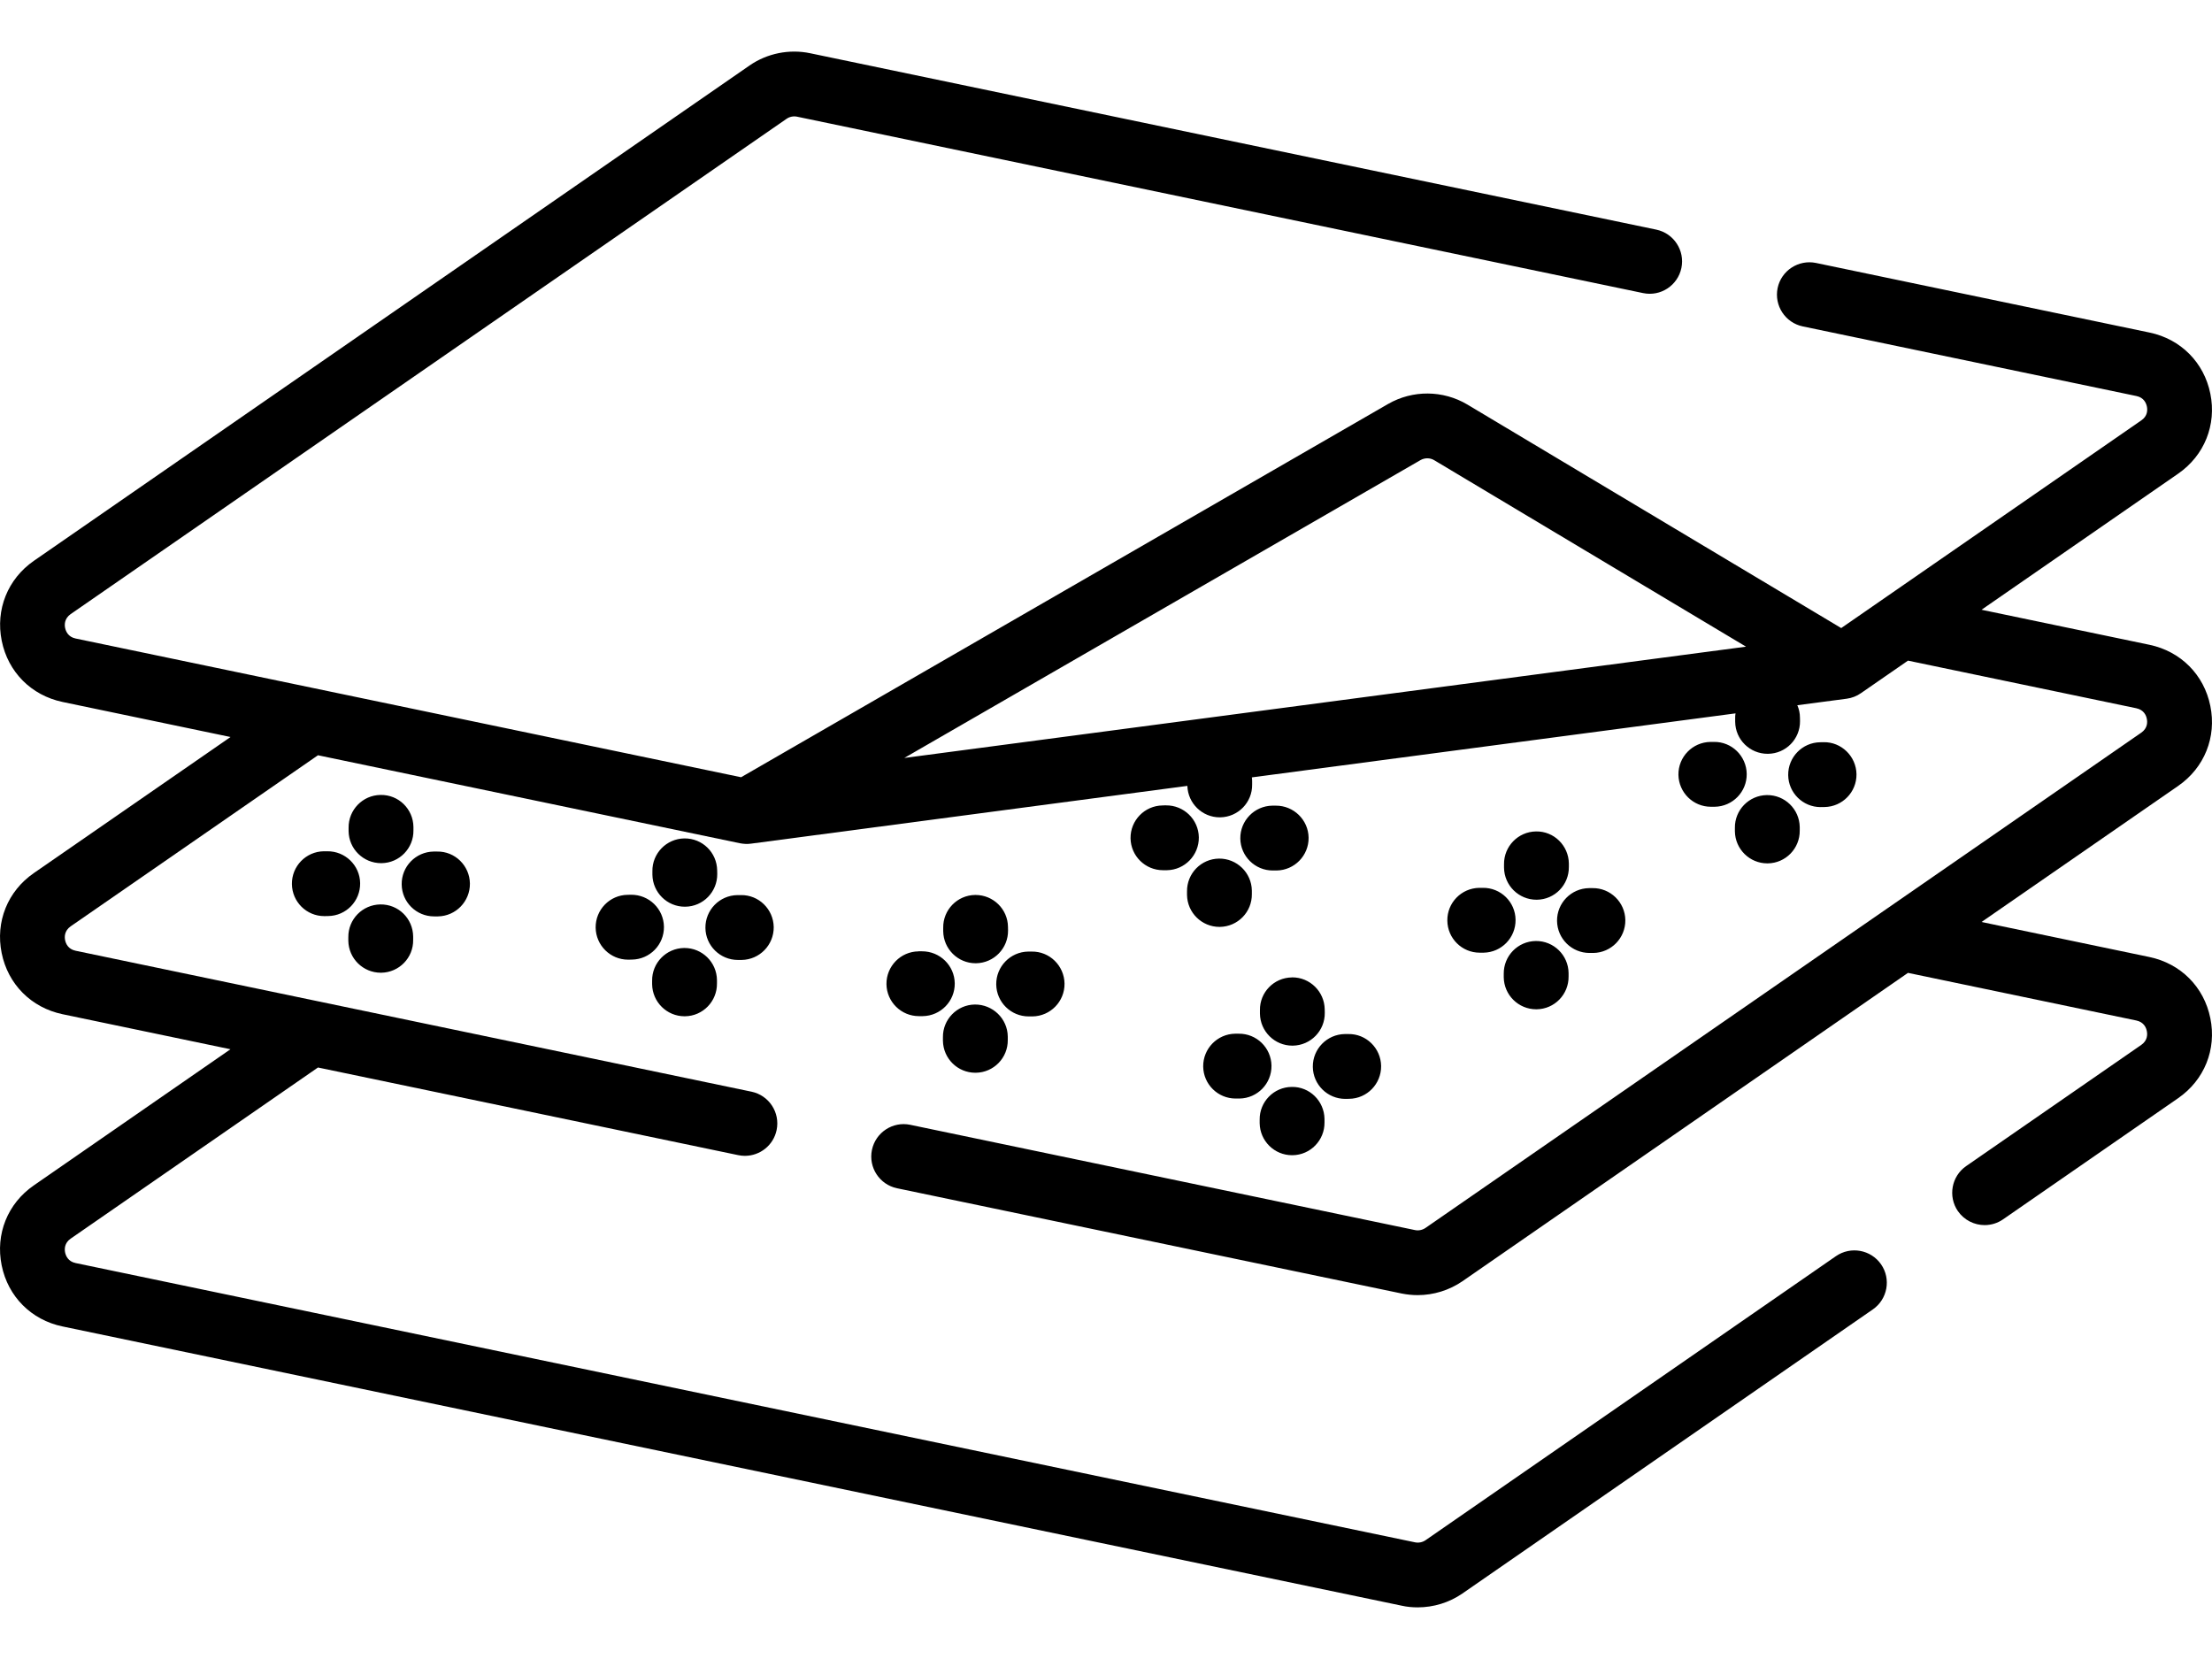
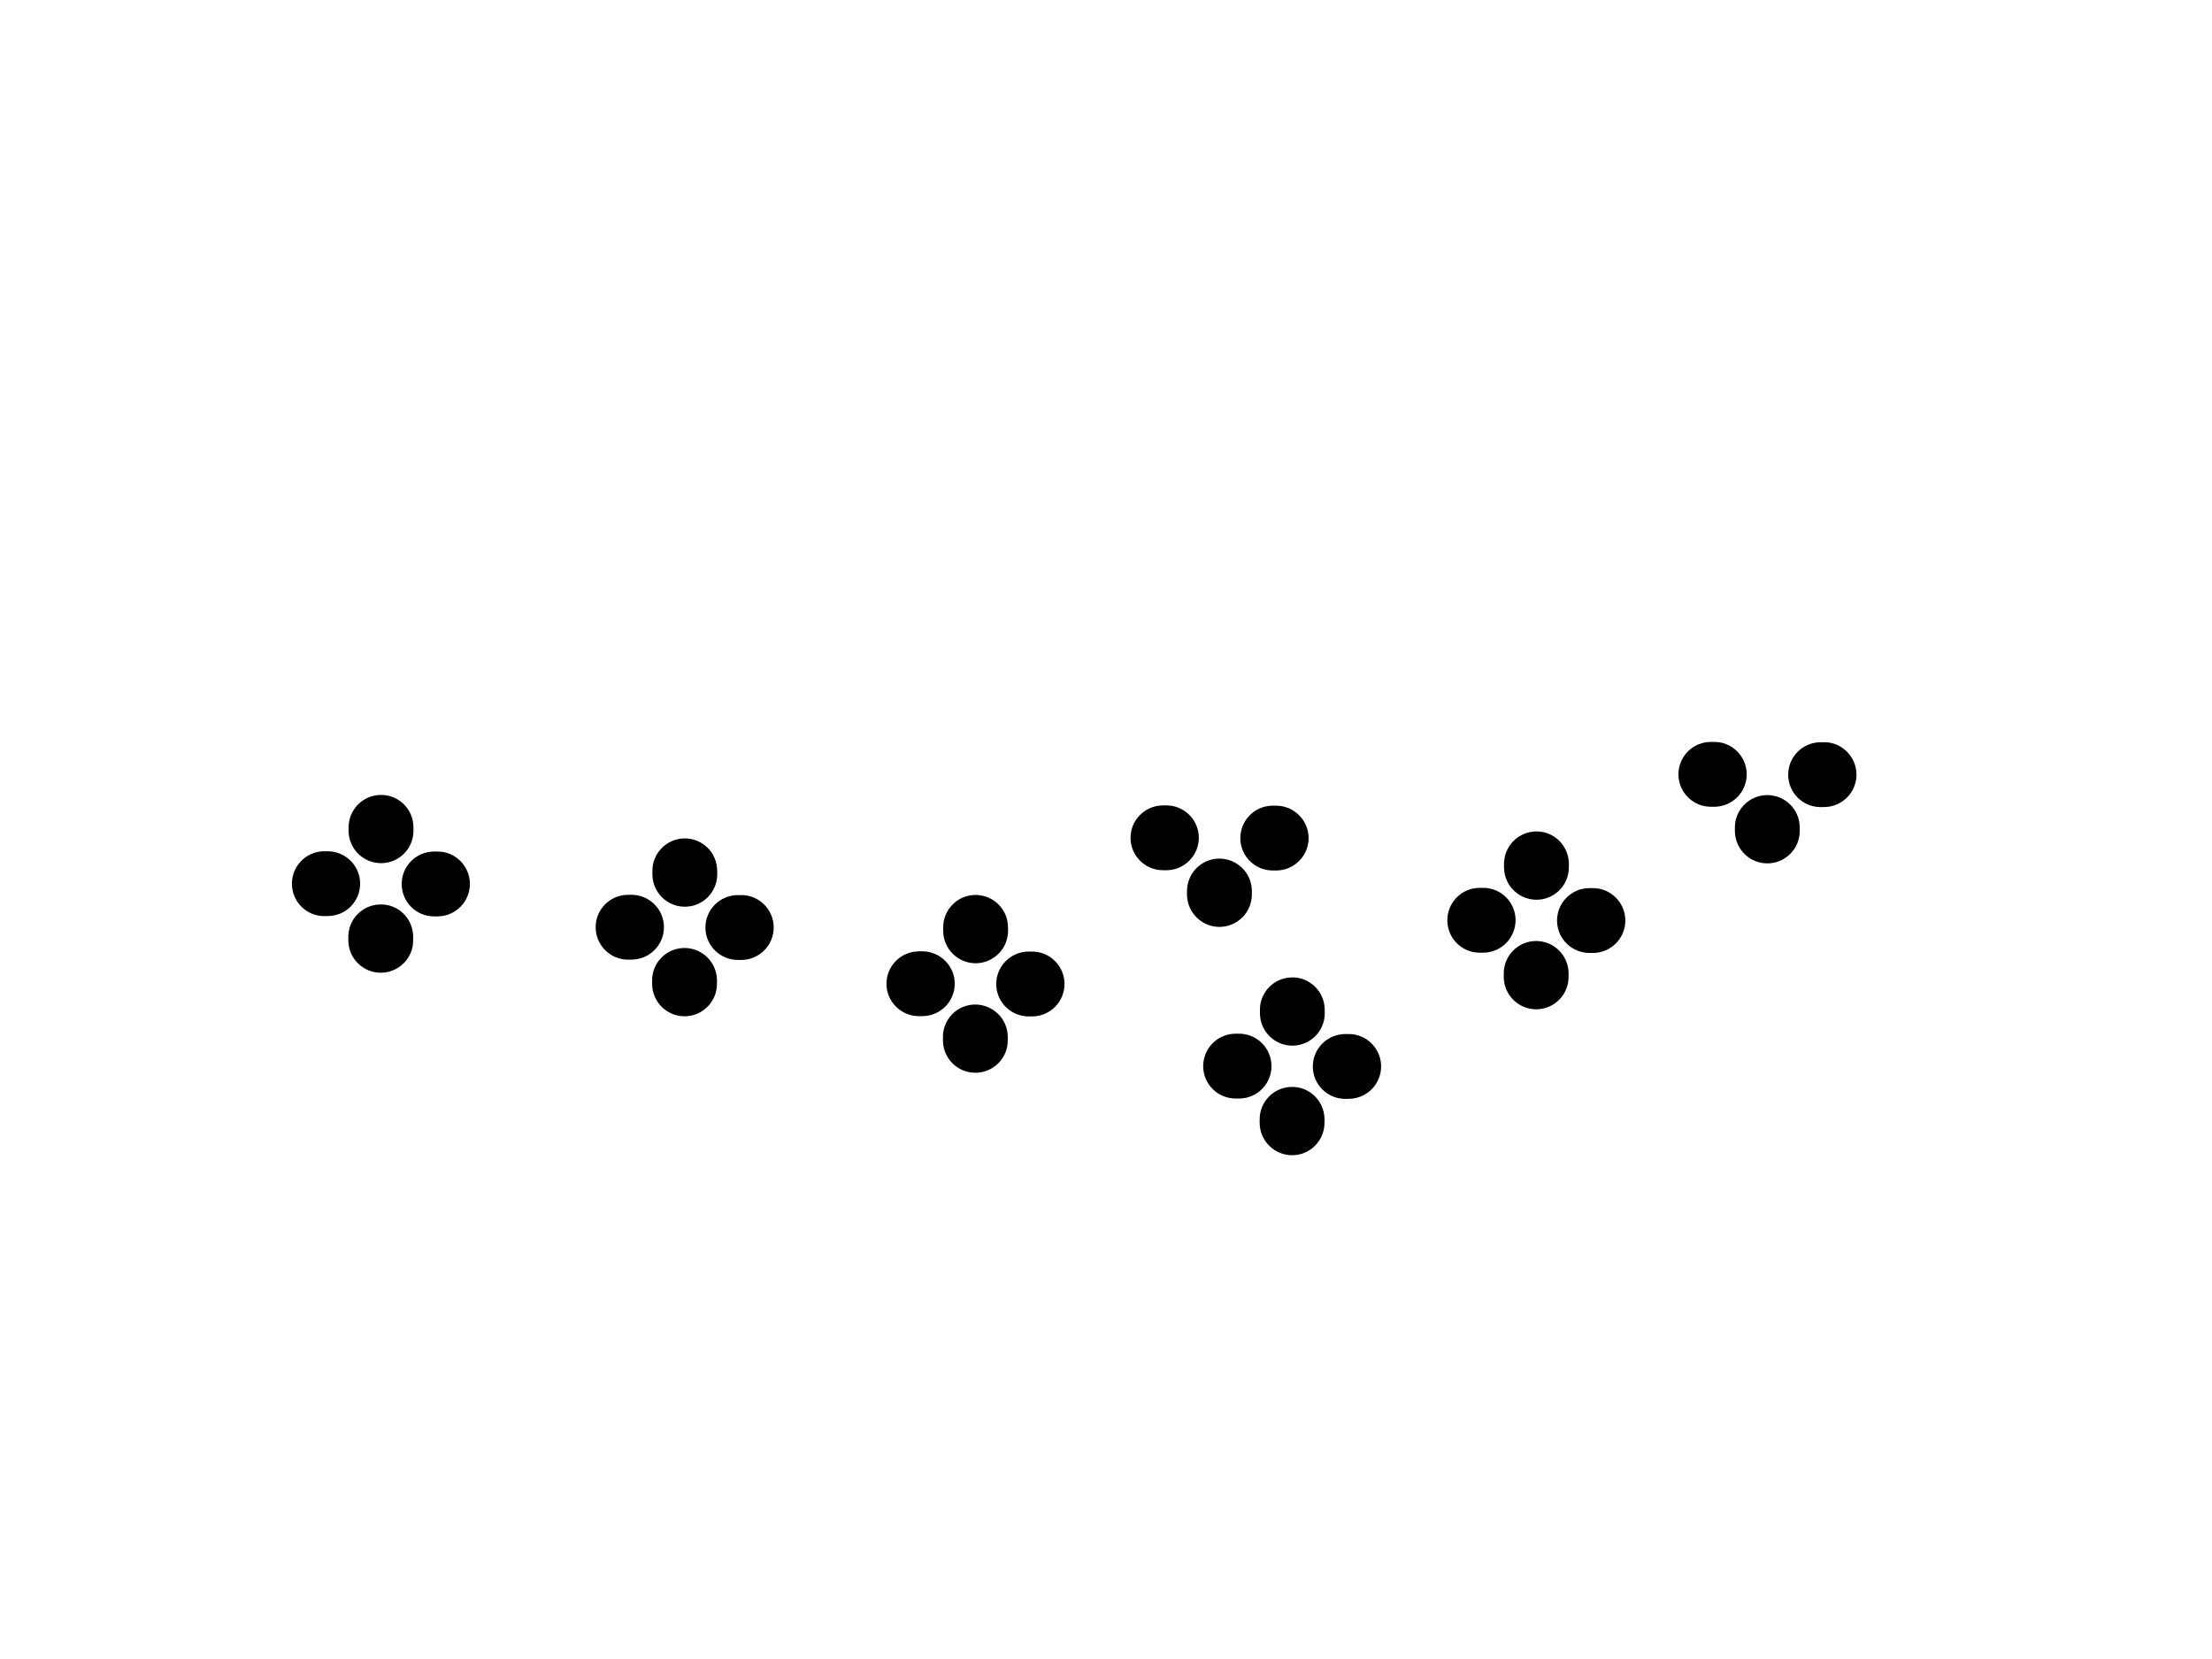
<svg xmlns="http://www.w3.org/2000/svg" width="32" height="24" fill="none" viewBox="0 0 32 24">
-   <path fill="#000" d="M31.976 10.213c-.091-.452-.428-.79-.88-.885l-2.43-.507 2.845-1.969c.378-.262.557-.705.465-1.157-.091-.451-.428-.79-.879-.884l-4.826-1.007c-.253-.052-.502.11-.555.363-.052.254.11.502.364.555l4.826 1.007c.11.022.142.105.152.152.01.048.012.137-.08.2l-4.342 3.005-5.407-3.233c-.352-.21-.792-.214-1.148-.009l-9.36 5.4-9.627-2.007c-.11-.023-.142-.106-.152-.153-.01-.047-.011-.136.08-.2L11.38 1.718c.044-.03.099-.041.151-.03L23.77 4.24c.253.053.501-.11.554-.363.053-.253-.11-.502-.363-.555L11.72.77c-.302-.063-.622.001-.876.177L.49 8.113c-.378.262-.557.706-.465 1.157.091.452.428.79.88.885l2.43.507L.49 12.63c-.38.262-.558.706-.466 1.157.091.452.428.79.88.885l2.43.507L.49 17.148c-.38.262-.558.705-.466 1.157.091.451.428.79.88.884l19.375 4.04c.076.017.153.024.23.024.229 0 .456-.069.646-.2l5.938-4.11c.213-.147.267-.44.12-.652-.148-.213-.44-.266-.653-.119l-5.938 4.11c-.044.03-.1.041-.152.03l-19.376-4.04c-.11-.023-.142-.106-.152-.153-.01-.048-.011-.137.08-.2L4.6 15.443l6.08 1.268c.033.007.065.01.096.01.218 0 .413-.152.459-.373.053-.254-.11-.502-.363-.555l-9.778-2.039c-.11-.023-.142-.105-.152-.153-.01-.047-.011-.136.08-.2L4.6 10.926l6.105 1.273c.053.01.105.013.157.006l6.315-.836c.008.253.215.455.468.455h.007c.259-.004.466-.216.462-.475v-.05c0-.018-.002-.036-.004-.053l6.997-.926c-.004.024-.006.048-.005.072v.05c.003.258.213.463.469.463h.006c.259-.003.466-.215.463-.474l-.001-.05c0-.064-.014-.124-.038-.179l.714-.094c.074-.01.145-.037.206-.08l.681-.471 3.303.689c.11.023.143.105.152.153.01.047.012.136-.08.2l-10.355 7.165c-.044.03-.1.042-.152.031l-7.302-1.523c-.253-.053-.501.11-.554.363-.053.254.11.502.363.555l7.302 1.523c.076.015.153.023.23.023.229 0 .456-.07.646-.2l6.447-4.462 3.303.689c.11.023.143.105.152.153.01.047.012.136-.08.2l-2.533 1.753c-.213.147-.266.439-.12.652.092.131.238.202.387.202.092 0 .185-.027.266-.083l2.533-1.753c.38-.263.558-.706.466-1.157-.091-.452-.428-.79-.88-.885l-2.43-.507 2.844-1.968c.38-.263.558-.706.466-1.157zM20.55 6.656c.062-.035.138-.035.199.002l4.51 2.697-12.177 1.61 7.468-4.309z" />
  <path fill="#000" d="M18.695 14.14h-.006c-.259.003-.466.215-.462.474v.05c.004.257.213.463.469.463h.006c.26-.004.466-.216.463-.475l-.001-.05c-.004-.257-.213-.463-.469-.463zM18.692 16.712h.006c.259-.003.466-.216.463-.475v-.05c-.004-.259-.216-.469-.476-.463-.258.003-.466.216-.462.475v.05c.004.257.213.463.469.463zM19.467 15.897l.05-.001c.259-.003.466-.216.463-.475-.004-.259-.217-.467-.475-.462h-.05c-.259.004-.466.216-.463.475.003.257.213.463.469.463h.006zM17.919 14.954h-.05c-.26.004-.466.217-.463.476.004.257.213.462.469.462h.056c.26-.004.466-.216.463-.475-.004-.26-.216-.466-.475-.463zM22.22 12.028c-.258.004-.465.216-.462.475v.05c.004.257.213.463.47.463h.005c.26-.003.466-.216.463-.475v-.05c-.004-.259-.216-.468-.475-.463zM22.217 13.613c-.26.004-.466.216-.463.475v.05c.004.257.213.463.47.463h.005c.26-.003.466-.216.463-.475v-.05c-.004-.259-.216-.466-.475-.463zM23 13.786h.05c.26-.004.466-.217.463-.476-.004-.259-.218-.466-.475-.462h-.05c-.259.004-.466.216-.463.475.004.257.213.463.47.463H23zM21.4 12.844c-.259.004-.466.216-.462.475.003.257.212.463.468.463h.056c.26-.004.466-.217.463-.476-.003-.258-.215-.466-.475-.462h-.05zM25.098 11.977v.05c.004.257.213.463.469.463h.006c.259-.003.466-.216.463-.475v-.05c-.004-.259-.216-.466-.476-.463-.258.004-.466.216-.462.475zM26.338 11.675h.056c.259-.004.466-.216.463-.475-.004-.259-.219-.468-.475-.463l-.05.001c-.259.003-.466.216-.463.475.003.257.213.463.469.463zM24.794 10.733h-.05c-.259.004-.466.216-.463.475.004.257.213.463.469.463h.056c.259-.004.466-.216.463-.475-.004-.26-.218-.468-.475-.463zM14.113 12.947h-.006c-.259.003-.466.216-.462.475v.05c.004.257.213.463.469.463h.006c.26-.004.466-.217.463-.476l-.001-.05c-.003-.257-.213-.462-.469-.462zM14.103 14.532c-.258.003-.466.216-.462.474v.05c.004.258.213.463.469.463h.006c.259-.003.466-.215.463-.474v-.05c-.004-.26-.218-.465-.476-.463zM14.887 14.704h.05c.259-.004.466-.216.463-.475-.004-.26-.218-.468-.476-.463h-.05c-.258.004-.465.217-.462.476.004.257.213.462.469.462h.006zM13.287 13.763c-.259.003-.466.216-.463.475.004.256.213.462.469.462h.056c.259-.004.466-.216.463-.475-.004-.259-.216-.464-.475-.463h-.05zM17.172 12.896v.05c.004.257.213.463.47.463h.005c.26-.004.466-.216.463-.475v-.05c-.004-.26-.218-.466-.475-.463-.26.003-.466.216-.463.475zM18.456 11.655h-.05c-.259.004-.466.217-.463.476.004.256.213.462.469.462h.056c.259-.004.466-.216.463-.475-.004-.259-.218-.465-.475-.463zM16.868 11.65l-.05.002c-.259.003-.466.216-.463.475.004.256.213.462.47.462h.056c.258-.004.465-.217.462-.476-.004-.258-.217-.465-.475-.462zM9.907 13.117h.006c.26-.003.466-.216.463-.475l-.001-.05c-.004-.259-.213-.466-.475-.463-.259.004-.466.217-.462.475v.05c.004.257.213.463.469.463zM9.903 14.702h.006c.259-.003.466-.216.463-.475v-.05c-.004-.257-.213-.463-.47-.463h-.006c-.258.004-.466.216-.462.475v.05c.004.257.213.463.469.463zM10.68 13.887h.05c.259-.004.466-.217.463-.476-.004-.258-.217-.467-.475-.462h-.05c-.26.004-.466.216-.463.475.003.257.213.463.469.463h.006zM9.08 12.945c-.26.003-.466.216-.463.475.004.257.213.463.469.463h.006l.05-.001c.26-.004.466-.216.463-.475-.004-.26-.217-.465-.475-.463l-.05.001zM5.512 12.487h.007c.259-.003.466-.216.462-.475v-.05c-.004-.259-.215-.467-.476-.462-.258.003-.465.216-.462.475v.05c.004.256.213.462.47.462zM5.508 14.072h.007c.259-.004.466-.216.462-.475v-.05c-.004-.26-.214-.467-.475-.463-.26.004-.466.216-.463.475v.05c.004.257.213.463.47.463zM6.286 13.257h.05c.258-.004.465-.217.462-.476-.004-.258-.216-.467-.475-.462h-.05c-.259.004-.466.217-.462.476.003.256.212.462.468.462h.007zM4.685 12.315c-.258.003-.466.216-.462.475.003.257.212.463.468.463h.006l.05-.001c.26-.003.466-.216.463-.475-.003-.259-.218-.465-.475-.462h-.05z" />
</svg>